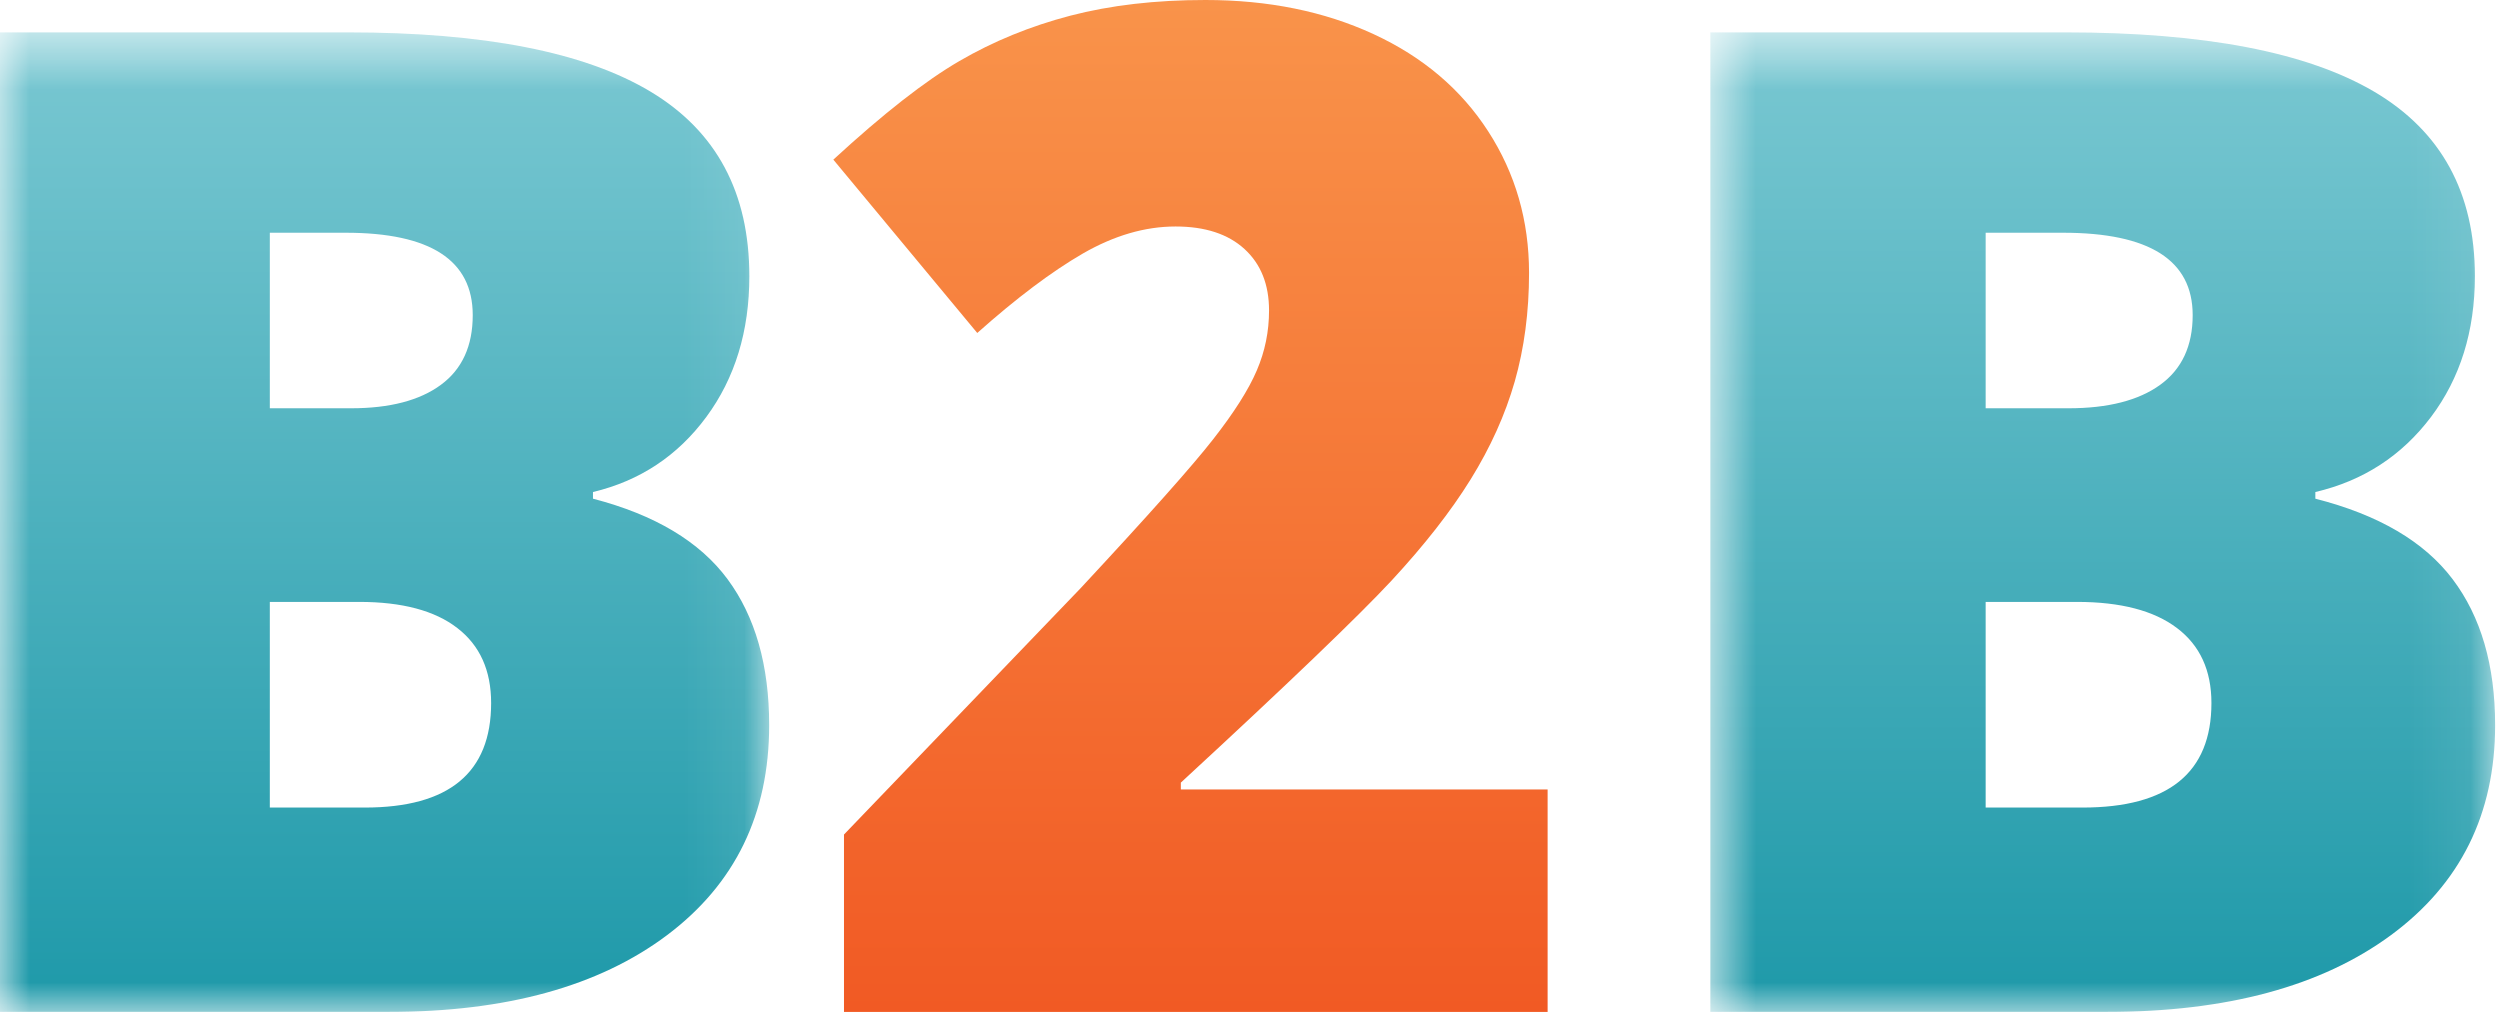
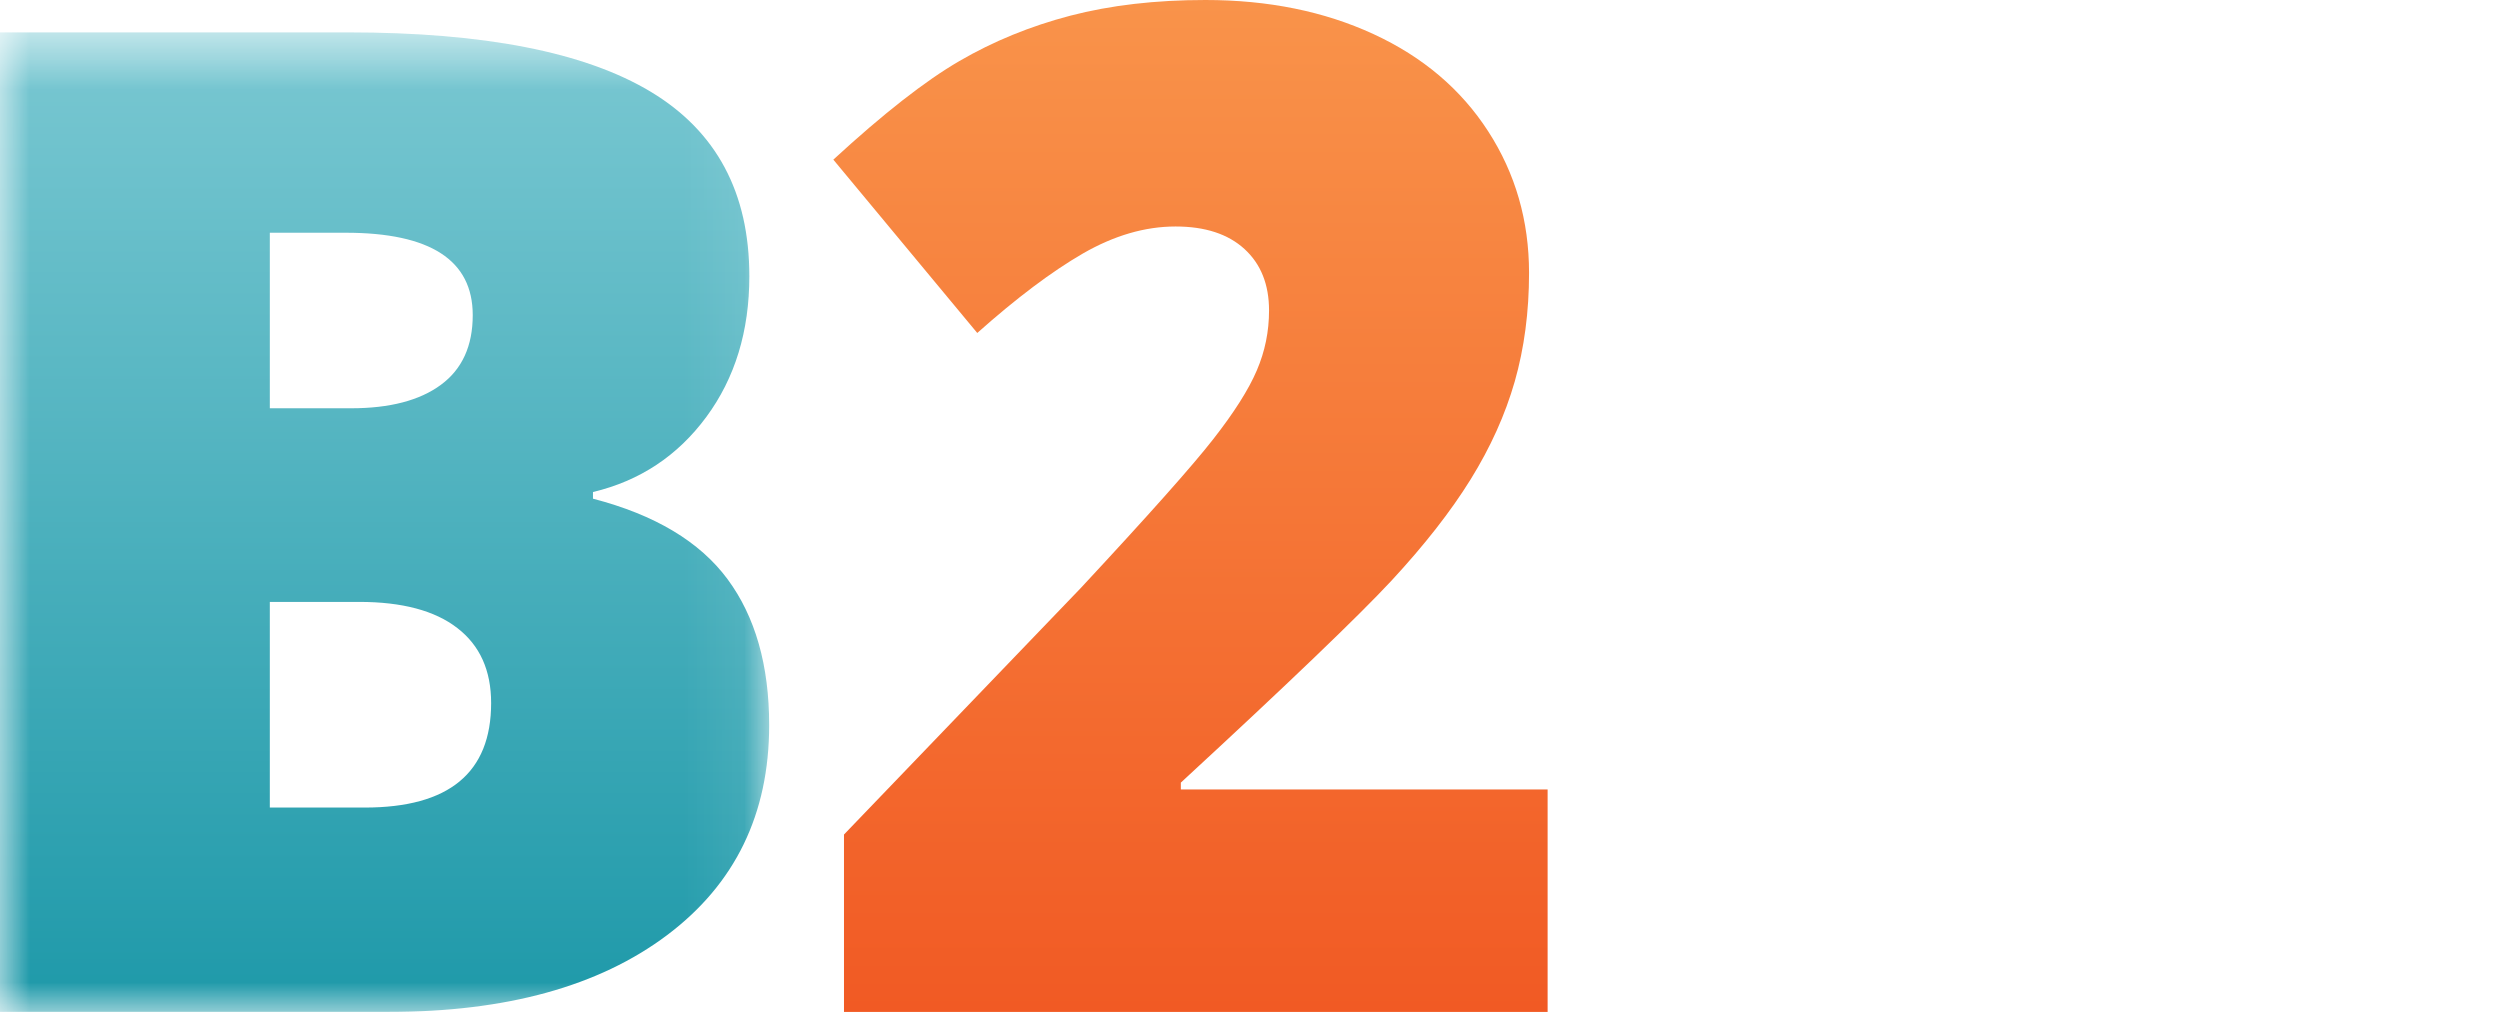
<svg xmlns="http://www.w3.org/2000/svg" xmlns:xlink="http://www.w3.org/1999/xlink" width="42px" height="17px" viewBox="0 0 42 17" version="1.1">
  <title>b2b_marketing_icon</title>
  <desc>Created with Sketch.</desc>
  <defs>
    <polygon id="path-1" points="0 0.544 12.922 0.544 12.922 17 0 17" />
    <linearGradient x1="50%" y1="100%" x2="50%" y2="0%" id="linearGradient-3">
      <stop stop-color="#1E99A9" offset="0%" />
      <stop stop-color="#7AC8D2" offset="100%" />
    </linearGradient>
    <linearGradient x1="50%" y1="0%" x2="50%" y2="100%" id="linearGradient-4">
      <stop stop-color="#F9934A" offset="0%" />
      <stop stop-color="#F15A24" offset="100%" />
    </linearGradient>
-     <polygon id="path-5" points="0.734 0.544 13.918 0.544 13.918 17 0.734 17" />
    <linearGradient x1="50%" y1="100%" x2="50%" y2="0%" id="linearGradient-7">
      <stop stop-color="#1E99A9" offset="0%" />
      <stop stop-color="#289EAD" offset="10.999%" />
      <stop stop-color="#7AC8D2" offset="100%" />
    </linearGradient>
  </defs>
  <g id="page_templates" stroke="none" stroke-width="1" fill="none" fill-rule="evenodd">
    <g id="Service-High-Level" transform="translate(-879, -4425)">
      <g id="Solutions" transform="translate(0, 3945)">
        <g id="Center" transform="translate(164, 180)">
          <g id="B2B" transform="translate(688, 248)">
            <g id="b2b_marketing_icon" transform="translate(27, 52)">
              <g id="glyph">
                <g id="Group-3">
                  <mask id="mask-2" fill="white">
                    <use xlink:href="#path-1" />
                  </mask>
                  <g id="Clip-2" />
                  <path d="M4.533,10.112 L4.533,13.567 L6.128,13.567 C7.544,13.567 8.251,12.982 8.251,11.811 C8.251,11.263 8.062,10.843 7.683,10.551 C7.305,10.258 6.755,10.112 6.037,10.112 L4.533,10.112 Z M4.533,6.859 L5.899,6.859 C6.549,6.859 7.052,6.727 7.407,6.465 C7.764,6.202 7.942,5.812 7.942,5.294 C7.942,4.371 7.23,3.91 5.807,3.91 L4.533,3.91 L4.533,6.859 Z M0,0.544 L5.852,0.544 C8.133,0.544 9.825,0.876 10.93,1.54 C12.037,2.205 12.589,3.238 12.589,4.641 C12.589,5.564 12.348,6.352 11.866,7.005 C11.384,7.658 10.749,8.078 9.962,8.266 L9.962,8.378 C11.002,8.648 11.755,9.099 12.222,9.729 C12.689,10.36 12.922,11.177 12.922,12.183 C12.922,13.676 12.35,14.852 11.206,15.711 C10.062,16.57 8.504,17 6.53,17 L0,17 L0,0.544 Z" id="Fill-1" fill="url(#linearGradient-3)" mask="url(#mask-2)" />
                </g>
                <path d="M26,17 L14.179,17 L14.179,14.02 L18.155,9.881 C19.293,8.658 20.035,7.824 20.384,7.376 C20.733,6.93 20.977,6.545 21.114,6.224 C21.252,5.903 21.32,5.567 21.32,5.216 C21.32,4.78 21.183,4.436 20.908,4.184 C20.633,3.932 20.247,3.805 19.749,3.805 C19.236,3.805 18.718,3.957 18.194,4.258 C17.671,4.561 17.078,5.006 16.418,5.594 L14,2.682 C14.839,1.91 15.545,1.358 16.117,1.026 C16.689,0.693 17.31,0.439 17.983,0.263 C18.655,0.088 19.412,0 20.251,0 C21.306,0 22.247,0.191 23.075,0.573 C23.903,0.955 24.546,1.5 25.002,2.207 C25.459,2.914 25.688,3.707 25.688,4.585 C25.688,5.242 25.607,5.85 25.448,6.408 C25.288,6.966 25.041,7.514 24.707,8.053 C24.373,8.592 23.929,9.159 23.376,9.756 C22.822,10.351 21.643,11.483 19.838,13.148 L19.838,13.263 L26,13.263 L26,17 Z" id="Fill-4" fill="url(#linearGradient-4)" />
                <g id="Group-8" transform="translate(28, 0)">
                  <mask id="mask-6" fill="white">
                    <use xlink:href="#path-5" />
                  </mask>
                  <g id="Clip-7" />
                  <path d="M5.359,10.112 L5.359,13.567 L6.986,13.567 C8.431,13.567 9.152,12.982 9.152,11.811 C9.152,11.263 8.96,10.843 8.573,10.551 C8.187,10.258 7.626,10.112 6.893,10.112 L5.359,10.112 Z M5.359,6.859 L6.752,6.859 C7.415,6.859 7.929,6.727 8.291,6.465 C8.655,6.202 8.837,5.812 8.837,5.294 C8.837,4.371 8.11,3.91 6.658,3.91 L5.359,3.91 L5.359,6.859 Z M0.734,0.544 L6.705,0.544 C9.031,0.544 10.758,0.876 11.886,1.54 C13.014,2.205 13.578,3.238 13.578,4.641 C13.578,5.564 13.332,6.352 12.841,7.005 C12.348,7.658 11.701,8.078 10.898,8.266 L10.898,8.378 C11.959,8.648 12.727,9.099 13.203,9.729 C13.68,10.36 13.918,11.177 13.918,12.183 C13.918,13.676 13.334,14.852 12.167,15.711 C11,16.57 9.41,17 7.396,17 L0.734,17 L0.734,0.544 Z" id="Fill-6" fill="url(#linearGradient-7)" mask="url(#mask-6)" />
                </g>
              </g>
            </g>
          </g>
        </g>
      </g>
    </g>
  </g>
</svg>